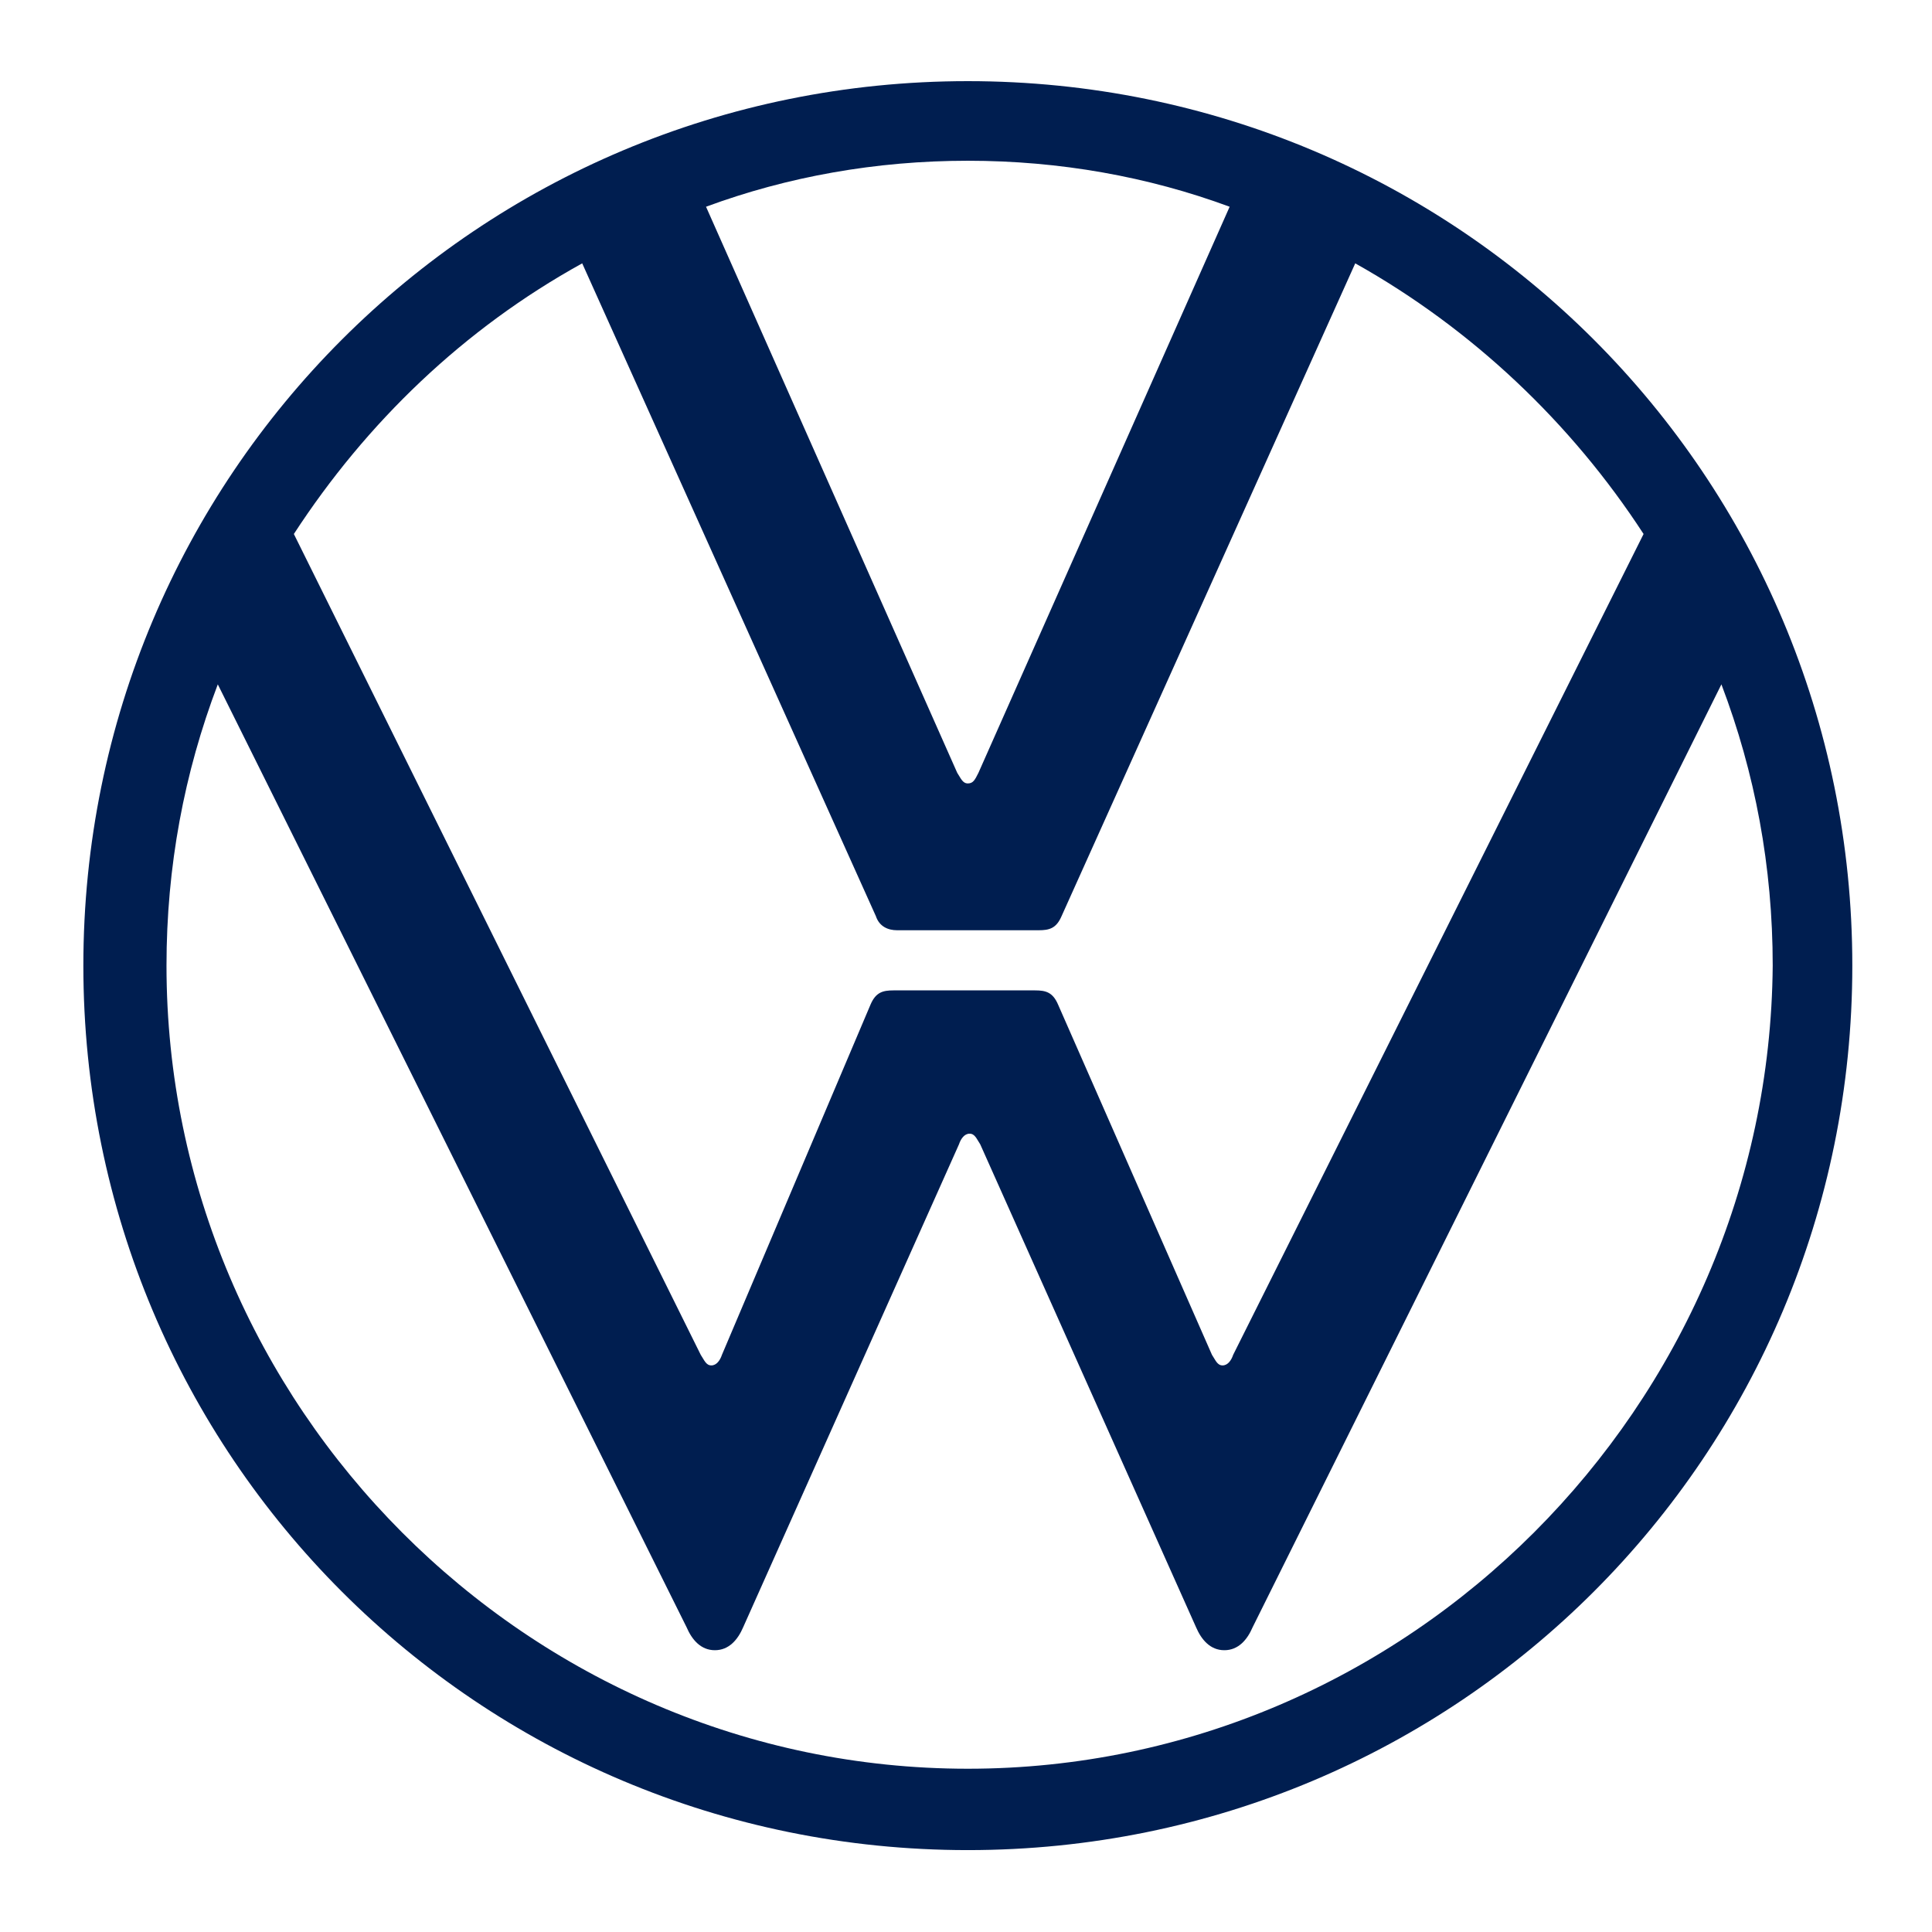
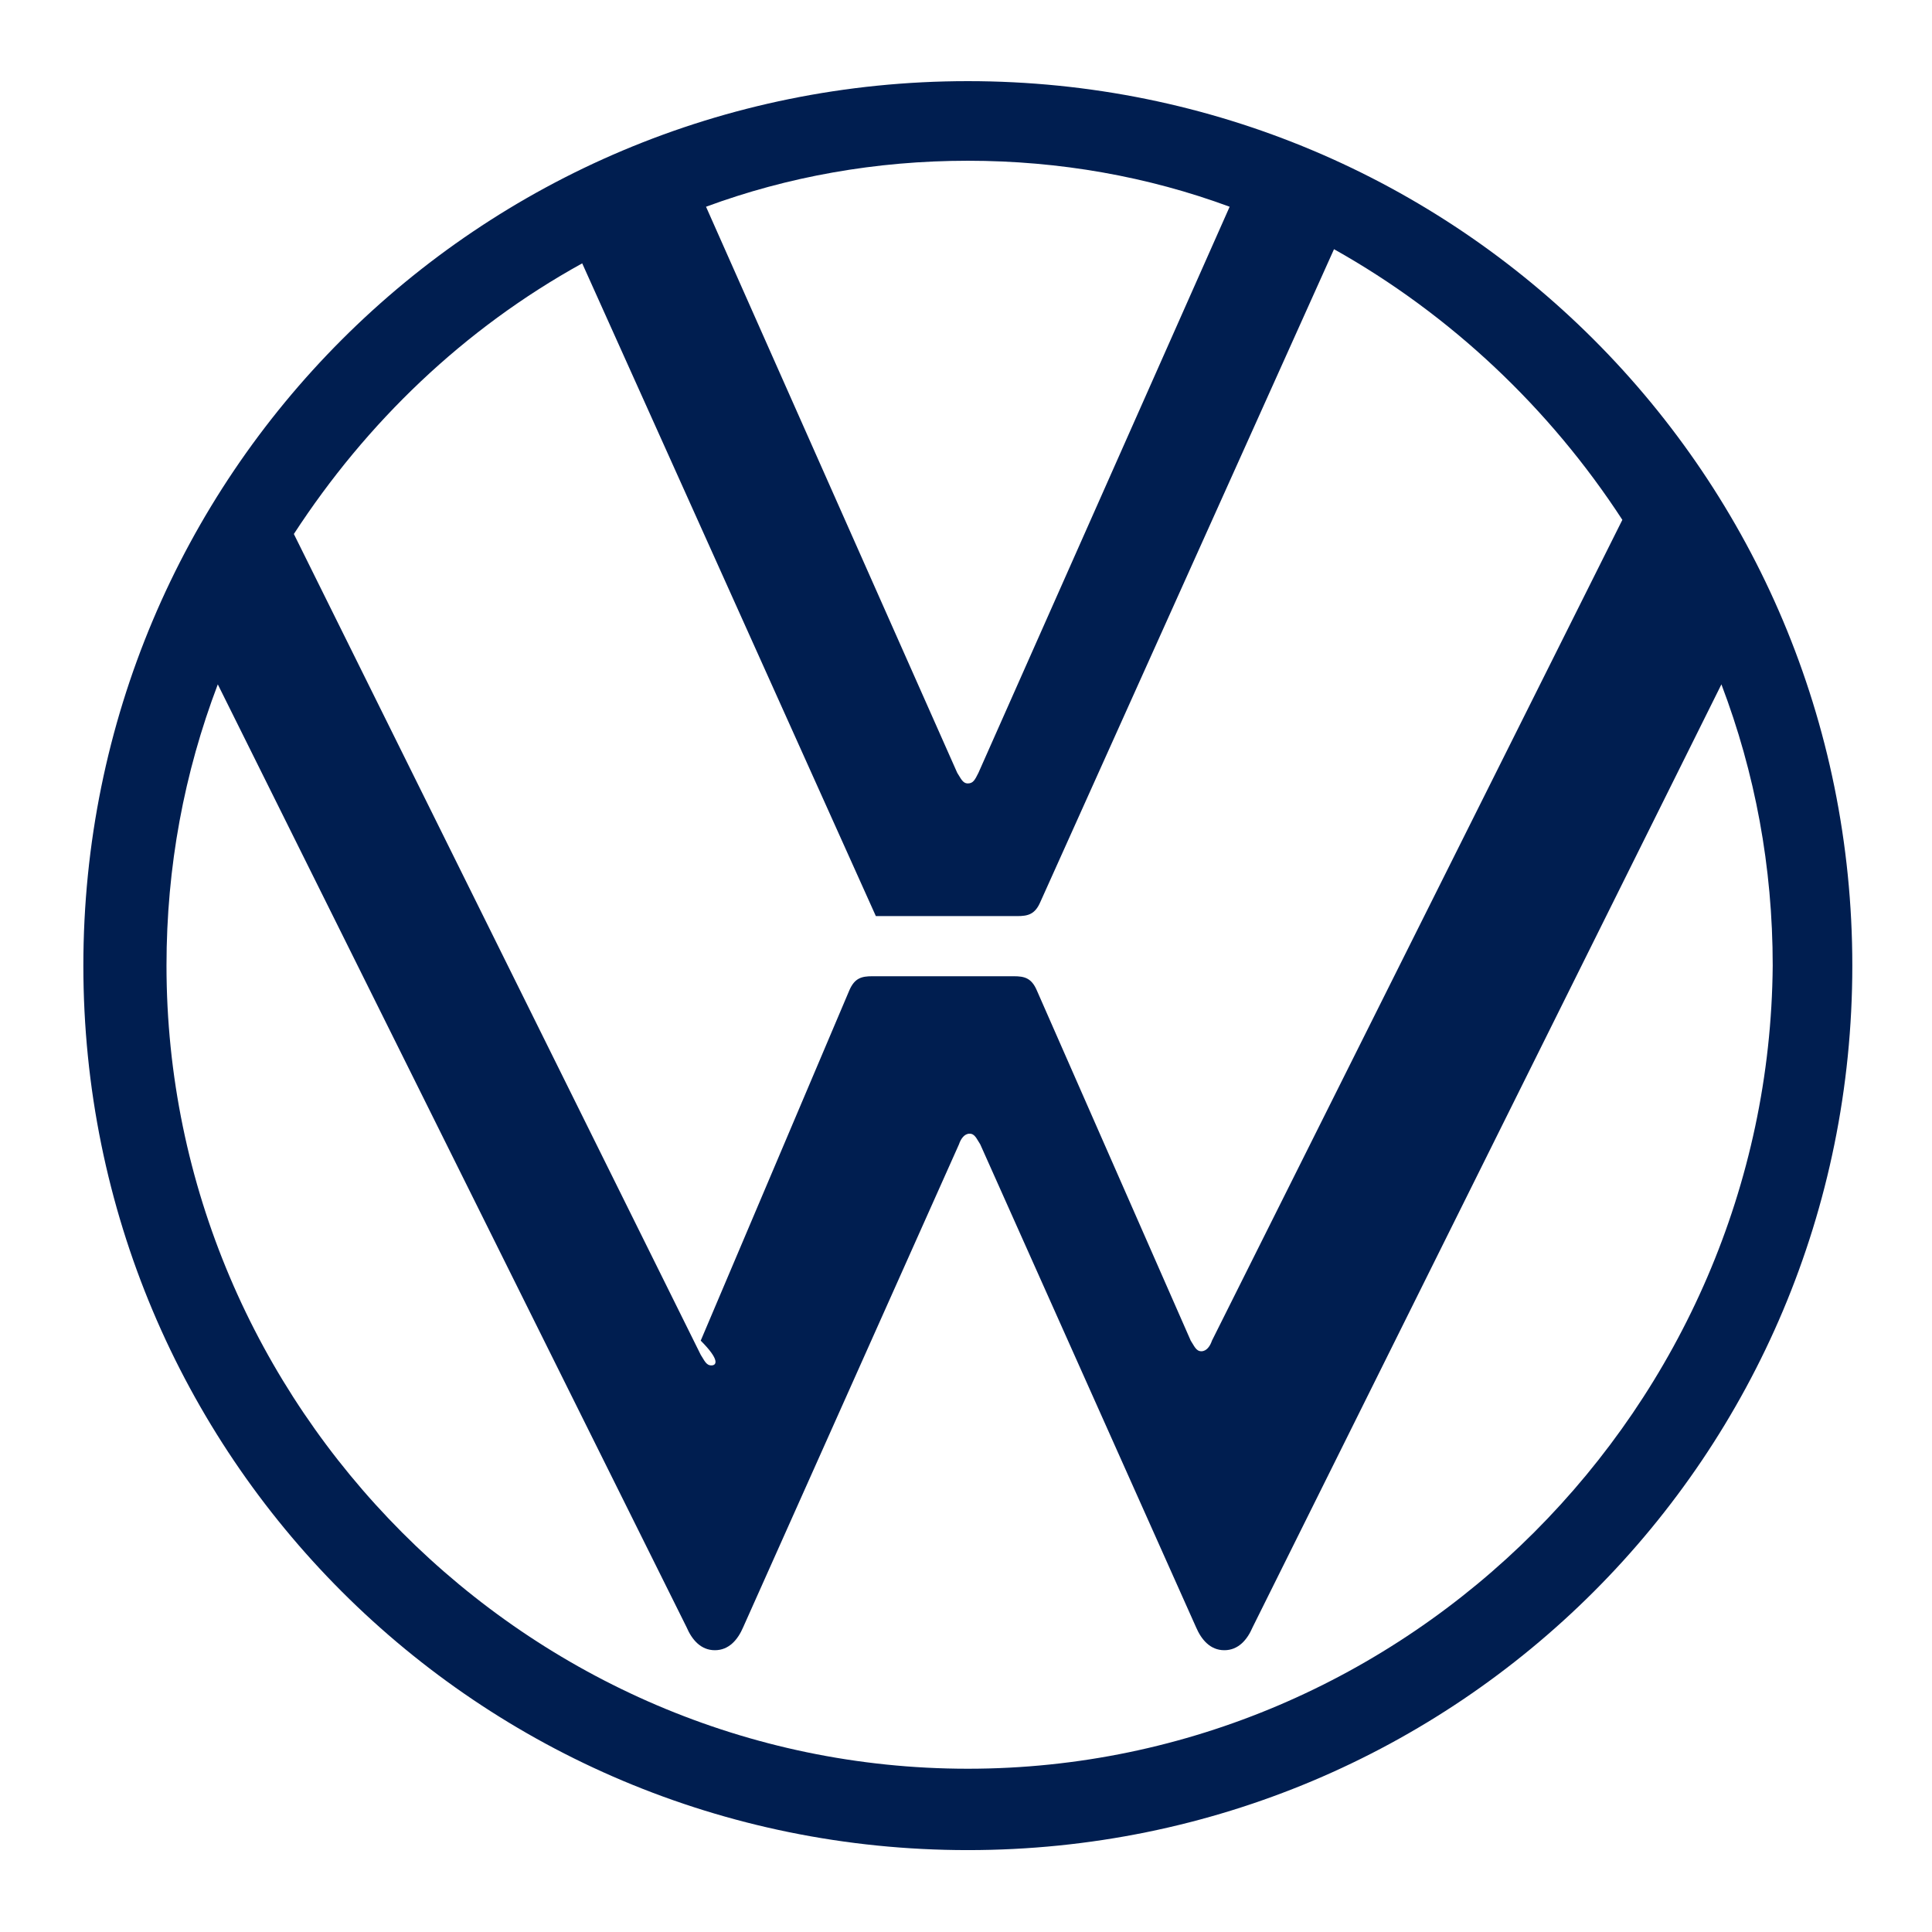
<svg xmlns="http://www.w3.org/2000/svg" version="1.1" id="master-artboard" x="0px" y="0px" viewBox="0 0 1112.7 1112.7" style="enable-background:new 0 0 1112.7 1112.7;" xml:space="preserve">
  <style type="text/css">
	.st0{fill:#FFFFFF;fill-opacity:0;}
	.st1{fill:#001E50;}
</style>
-   <rect id="ee-background" x="44.4" y="44.4" class="st0" width="1024" height="1024" />
  <g transform="matrix(10.188, 0, 0, 10.188, -251.52, -252.793)">
    <g>
-       <path class="st1" d="M79.4,124.8c-24.9,0-45.3-20.5-45.3-45.4c0-5.6,1-10.9,2.9-15.9l26.5,53.3c0.3,0.7,0.8,1.3,1.6,1.3    c0.8,0,1.3-0.6,1.6-1.3l12.2-27.3c0.1-0.3,0.3-0.6,0.6-0.6s0.4,0.3,0.6,0.6l12.2,27.3c0.3,0.7,0.8,1.3,1.6,1.3    c0.8,0,1.3-0.6,1.6-1.3L122,63.5c1.9,5,2.9,10.3,2.9,15.9C124.7,104.3,104.3,124.8,79.4,124.8z M79.4,69.1c-0.3,0-0.4-0.3-0.6-0.6    l-14.2-32c4.6-1.7,9.6-2.6,14.8-2.6s10.2,0.9,14.8,2.6L80,68.5C79.8,68.9,79.7,69.1,79.4,69.1z M64.9,102c-0.3,0-0.4-0.3-0.6-0.6    L41.3,55c4.1-6.3,9.6-11.6,16.3-15.3l16.6,36.9c0.2,0.6,0.7,0.8,1.2,0.8h8c0.6,0,1-0.1,1.3-0.8l16.6-36.9    c6.6,3.7,12.2,9,16.3,15.3l-23.2,46.4c-0.1,0.3-0.3,0.6-0.6,0.6c-0.3,0-0.4-0.3-0.6-0.6l-8.7-19.8c-0.3-0.7-0.7-0.8-1.3-0.8h-8    c-0.6,0-1,0.1-1.3,0.8l-8.4,19.8C65.4,101.7,65.2,102,64.9,102z M79.4,129.4c27.7,0,50-22.3,50-50s-22.3-50-50-50s-50,22.3-50,50    S51.7,129.4,79.4,129.4z" />
+       <path class="st1" d="M79.4,124.8c-24.9,0-45.3-20.5-45.3-45.4c0-5.6,1-10.9,2.9-15.9l26.5,53.3c0.3,0.7,0.8,1.3,1.6,1.3    c0.8,0,1.3-0.6,1.6-1.3l12.2-27.3c0.1-0.3,0.3-0.6,0.6-0.6s0.4,0.3,0.6,0.6l12.2,27.3c0.3,0.7,0.8,1.3,1.6,1.3    c0.8,0,1.3-0.6,1.6-1.3L122,63.5c1.9,5,2.9,10.3,2.9,15.9C124.7,104.3,104.3,124.8,79.4,124.8z M79.4,69.1c-0.3,0-0.4-0.3-0.6-0.6    l-14.2-32c4.6-1.7,9.6-2.6,14.8-2.6s10.2,0.9,14.8,2.6L80,68.5C79.8,68.9,79.7,69.1,79.4,69.1z M64.9,102c-0.3,0-0.4-0.3-0.6-0.6    L41.3,55c4.1-6.3,9.6-11.6,16.3-15.3l16.6,36.9h8c0.6,0,1-0.1,1.3-0.8l16.6-36.9    c6.6,3.7,12.2,9,16.3,15.3l-23.2,46.4c-0.1,0.3-0.3,0.6-0.6,0.6c-0.3,0-0.4-0.3-0.6-0.6l-8.7-19.8c-0.3-0.7-0.7-0.8-1.3-0.8h-8    c-0.6,0-1,0.1-1.3,0.8l-8.4,19.8C65.4,101.7,65.2,102,64.9,102z M79.4,129.4c27.7,0,50-22.3,50-50s-22.3-50-50-50s-50,22.3-50,50    S51.7,129.4,79.4,129.4z" />
    </g>
  </g>
</svg>